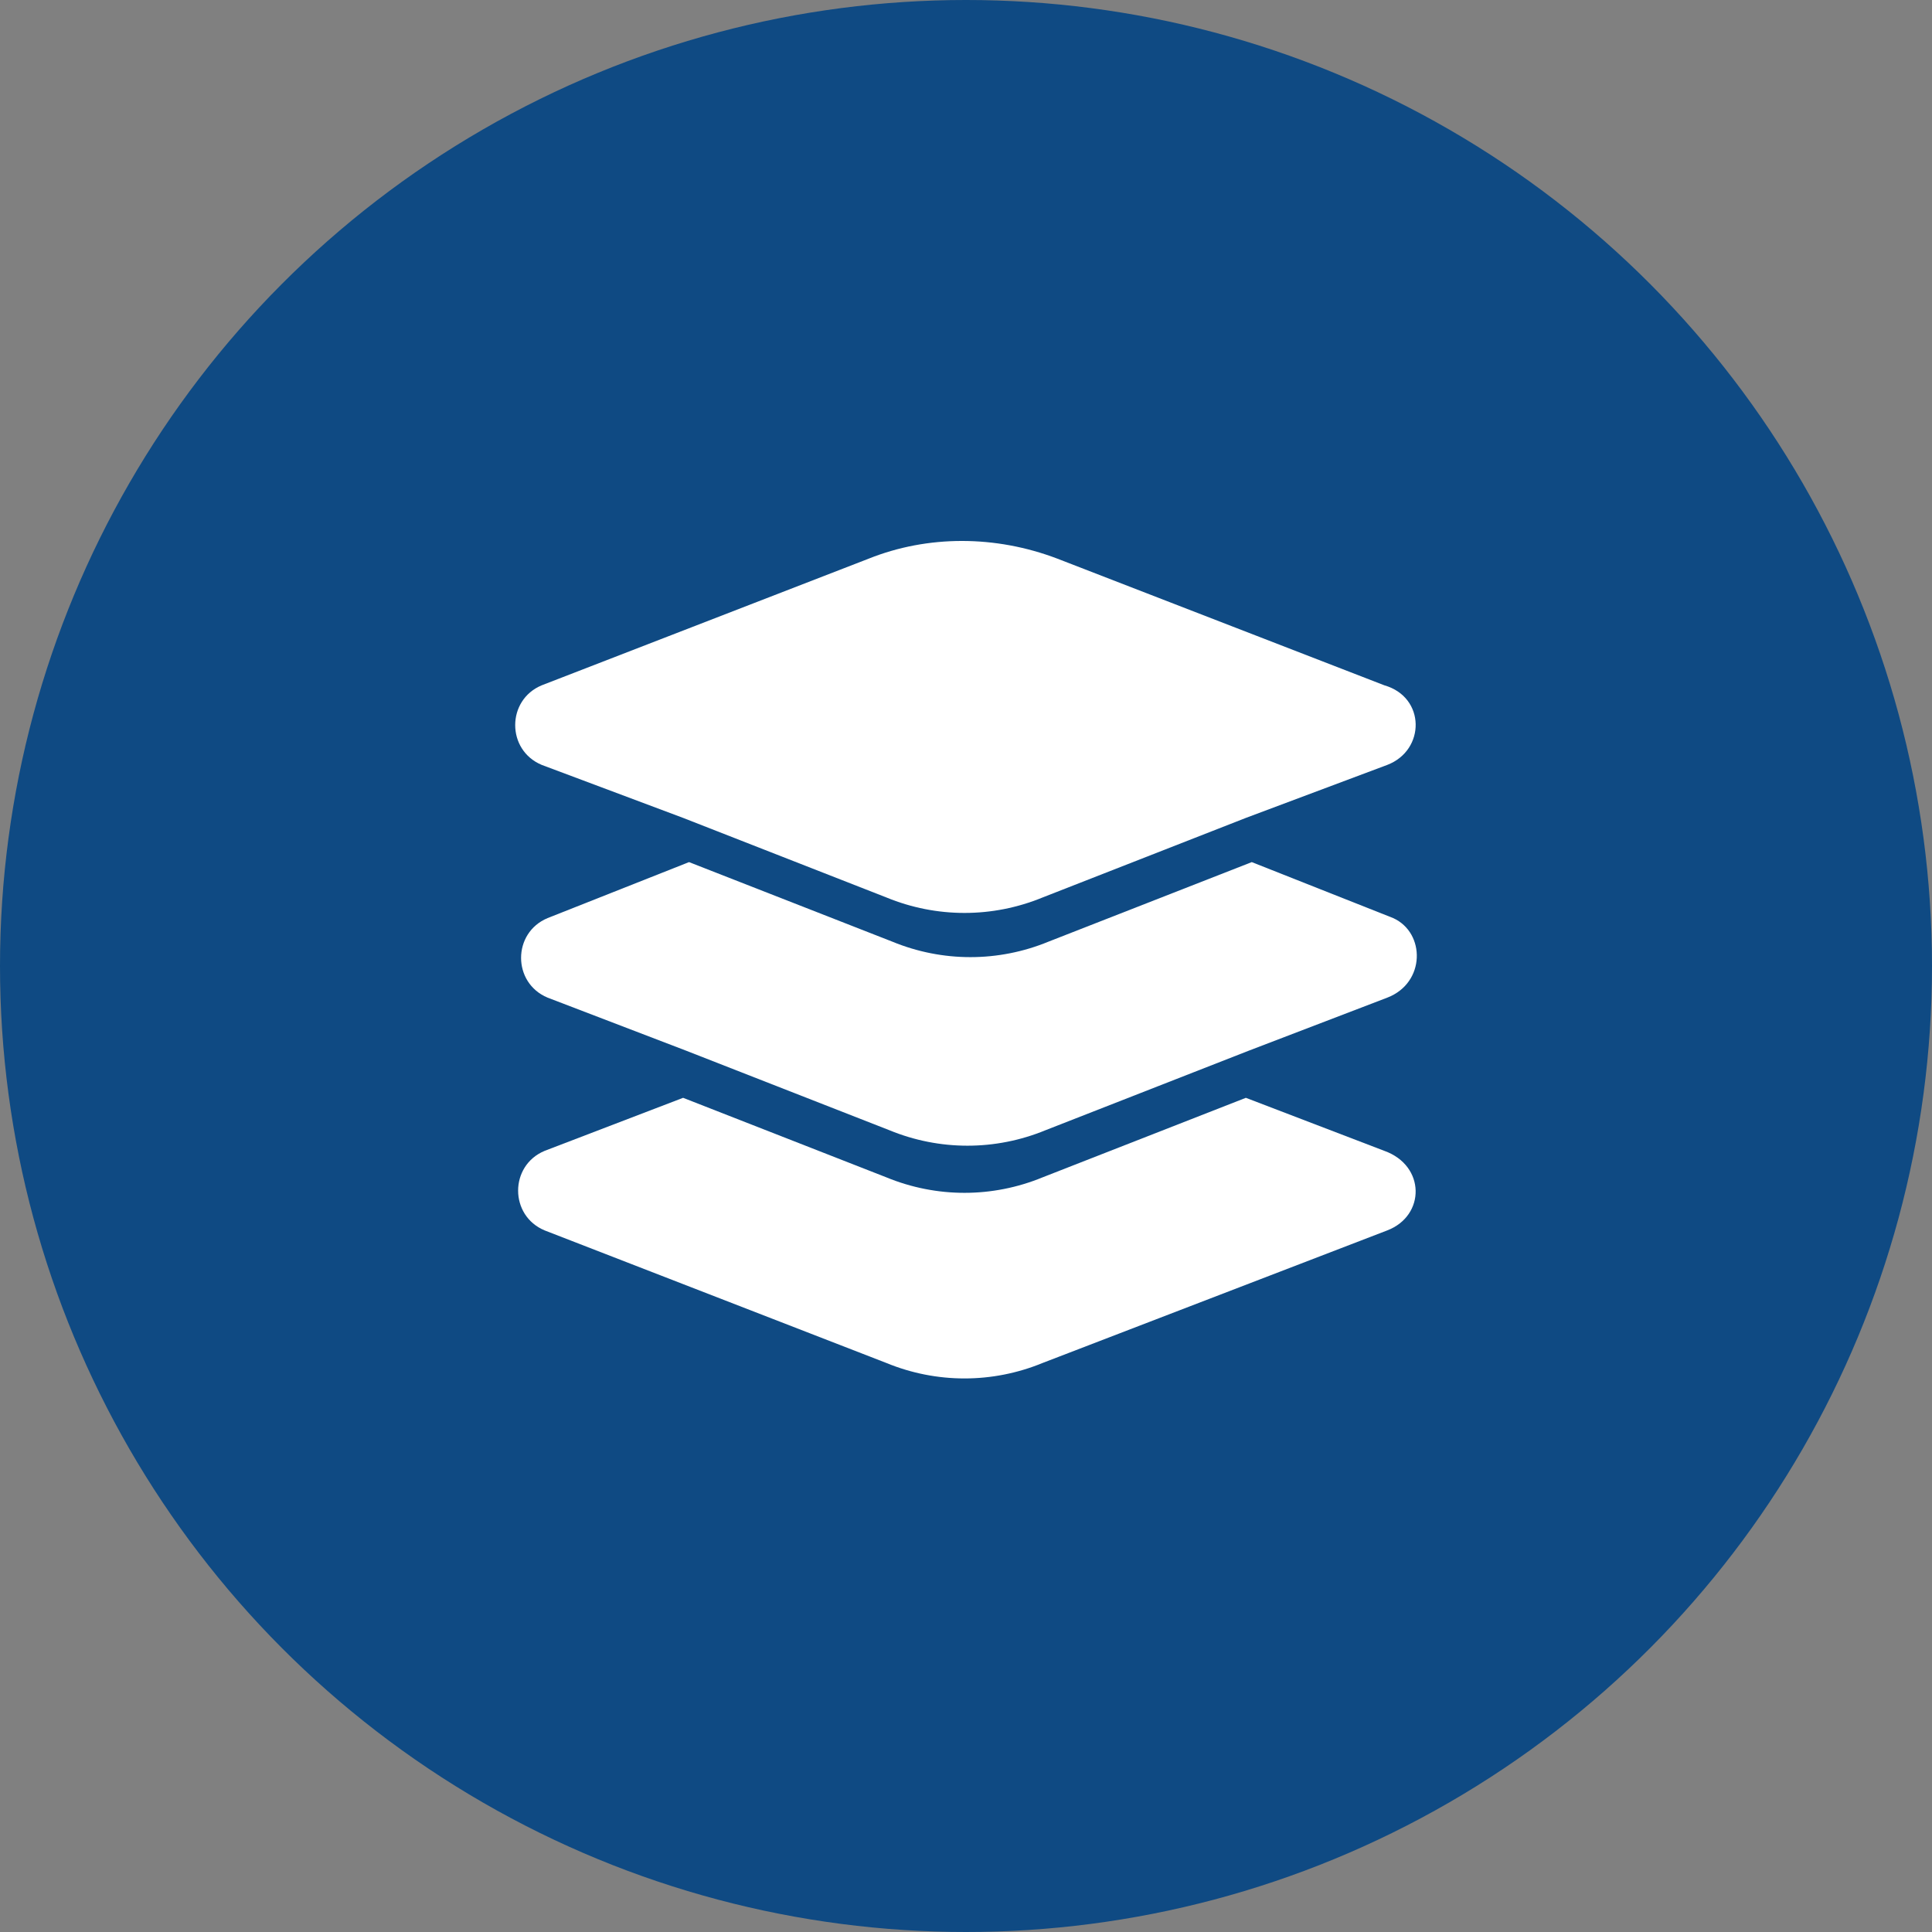
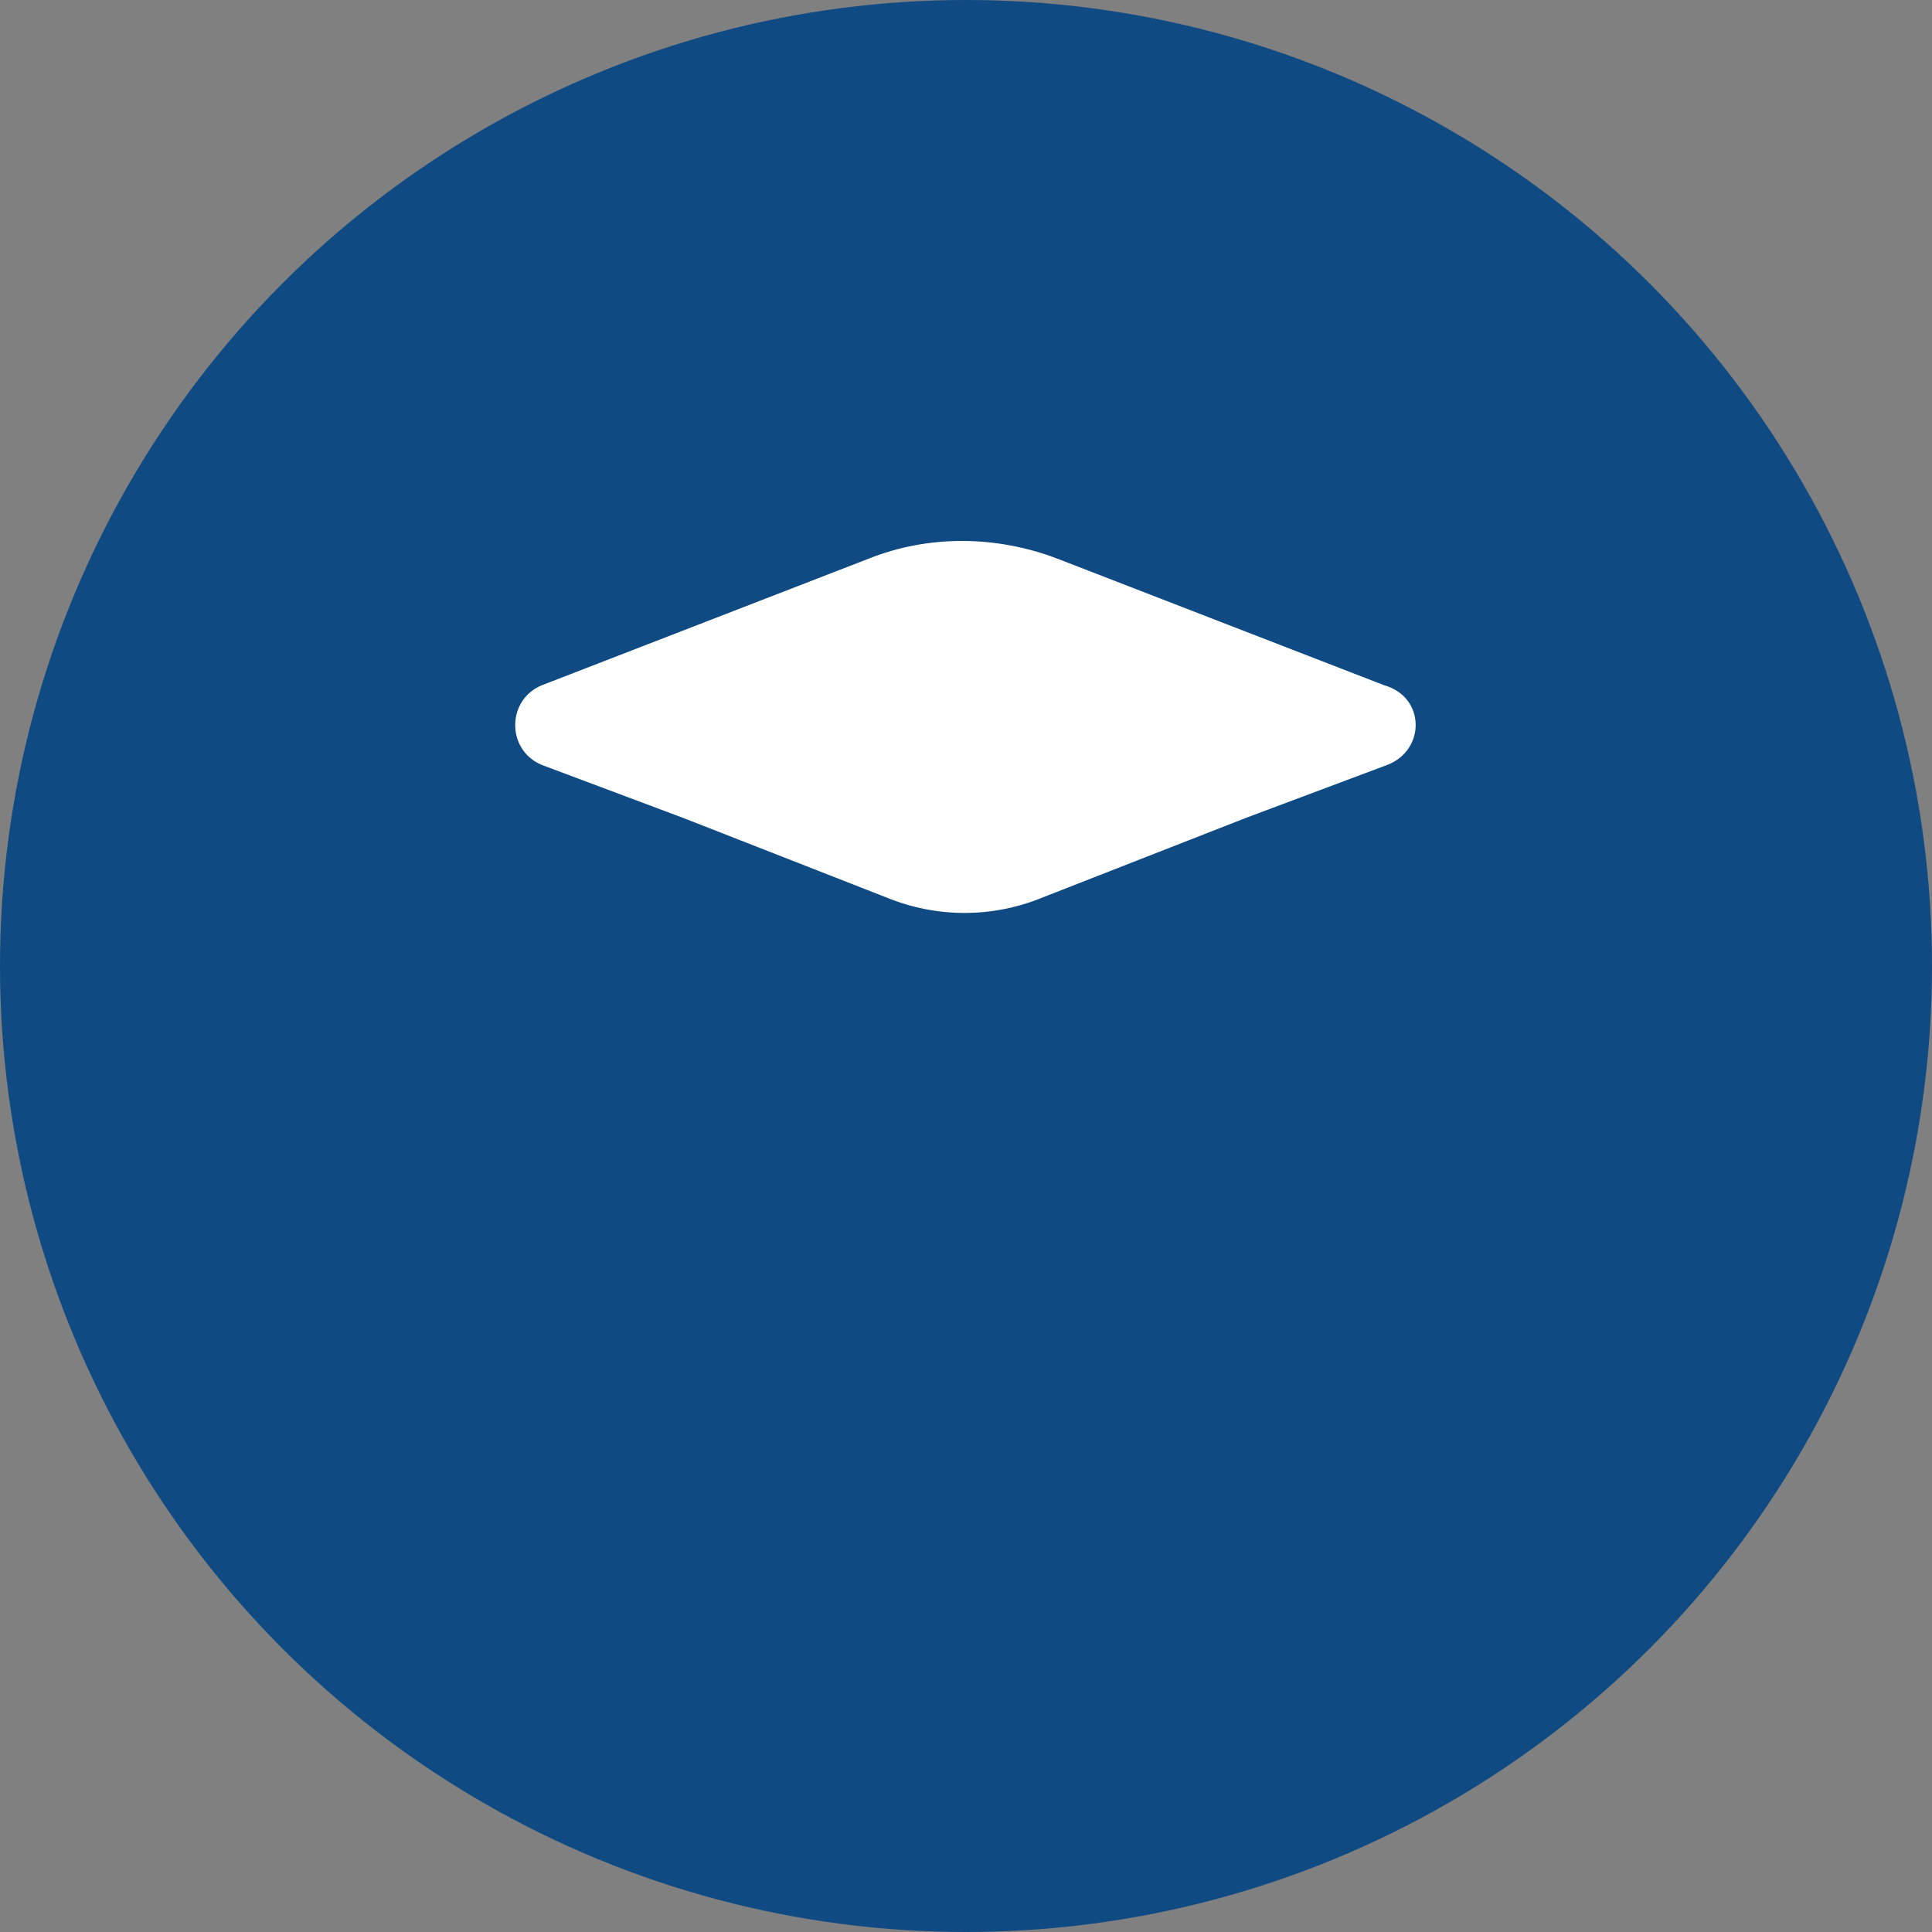
<svg xmlns="http://www.w3.org/2000/svg" width="75" height="75" viewBox="0 0 75 75" fill="none">
  <rect x="0" y="0" width="75" height="75" fill="#808080" stroke="none" />
  <circle cx="37.5" cy="37.5" r="37.5" fill="#0F4A83" />
-   <path d="M53.854 47.764L40.472 52.911C38.528 53.711 36.355 53.711 34.41 52.911L21.143 47.764C19.77 47.192 19.77 45.248 21.143 44.676L26.518 42.617L34.41 45.705C36.355 46.506 38.528 46.506 40.472 45.705L48.364 42.617L53.74 44.676C55.341 45.248 55.341 47.192 53.854 47.764Z" fill="white" />
-   <path d="M53.855 38.728L48.479 40.787L40.587 43.875C38.643 44.676 36.47 44.676 34.526 43.875L26.634 40.787L21.258 38.728C19.885 38.156 19.885 36.212 21.258 35.64L26.748 33.467L34.64 36.555C36.584 37.356 38.758 37.356 40.702 36.555L48.594 33.467L54.084 35.64C55.342 36.212 55.342 38.156 53.855 38.728Z" fill="white" />
  <path d="M53.855 29.693L48.365 31.751L40.473 34.84C38.529 35.64 36.356 35.64 34.411 34.84L26.519 31.751L21.029 29.693C19.657 29.121 19.657 27.176 21.029 26.604L33.725 21.686C36.013 20.771 38.643 20.771 41.045 21.686L53.741 26.604C55.342 27.062 55.342 29.121 53.855 29.693Z" fill="white" />
</svg>